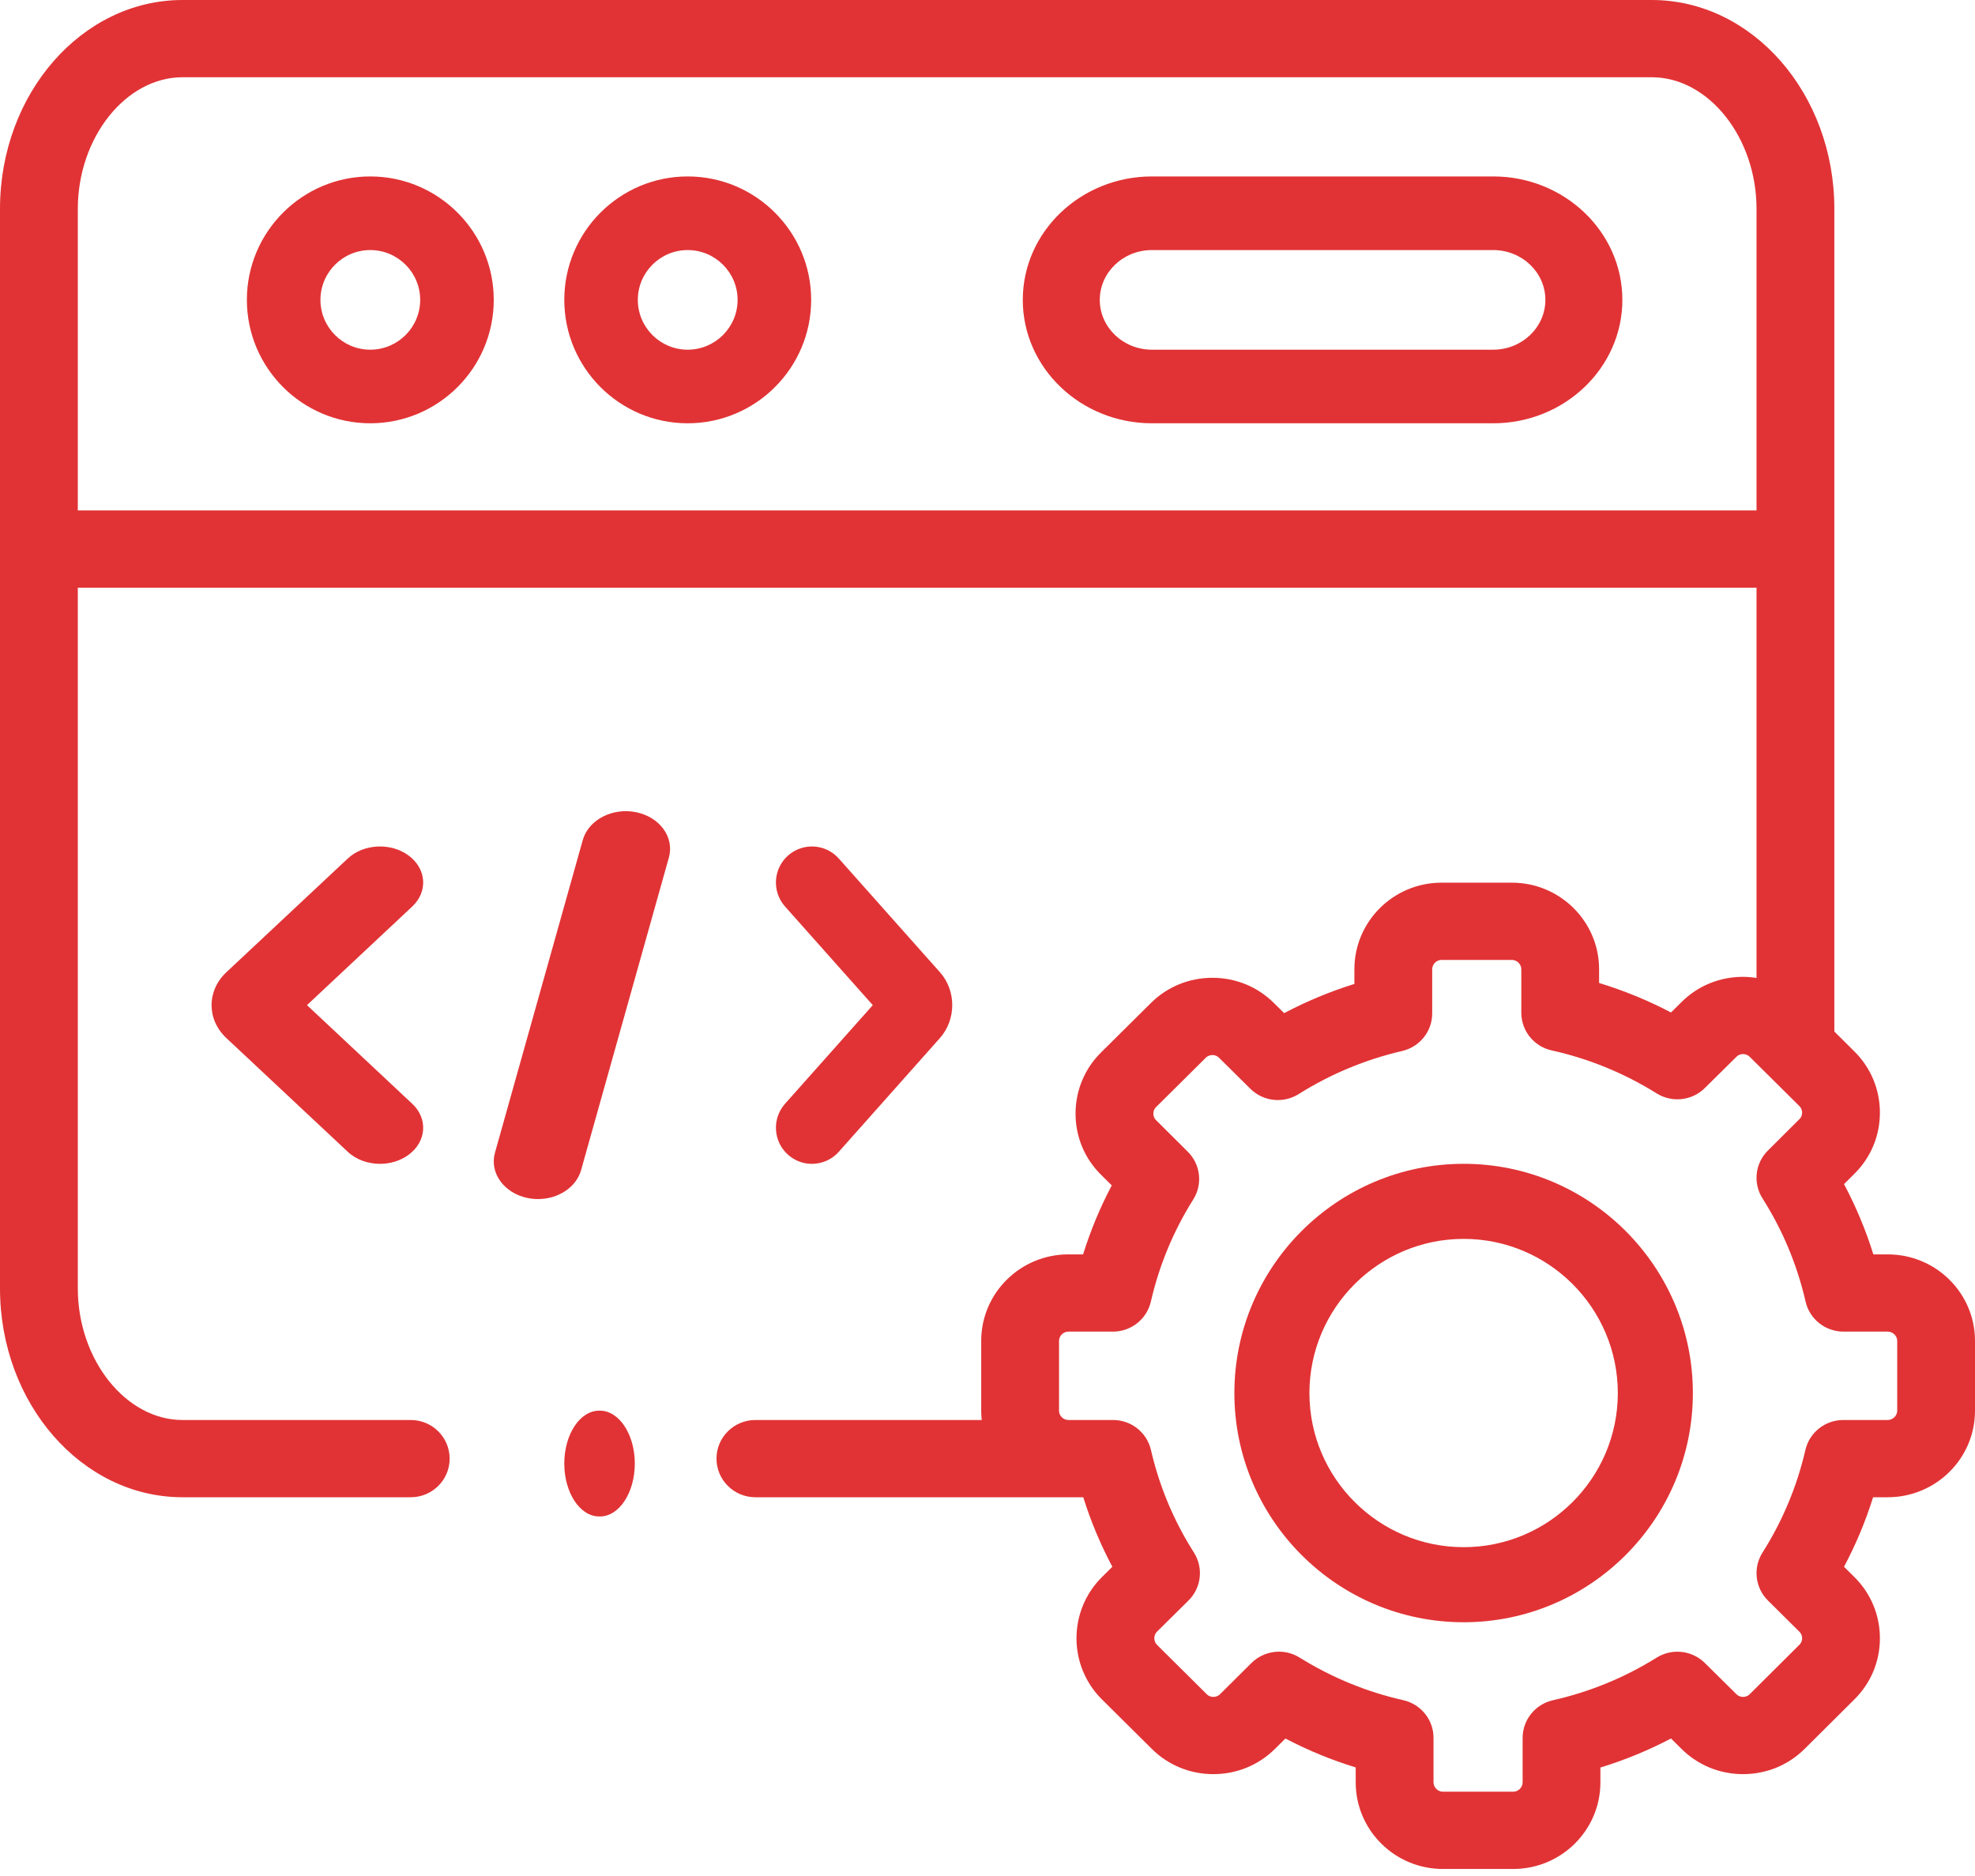
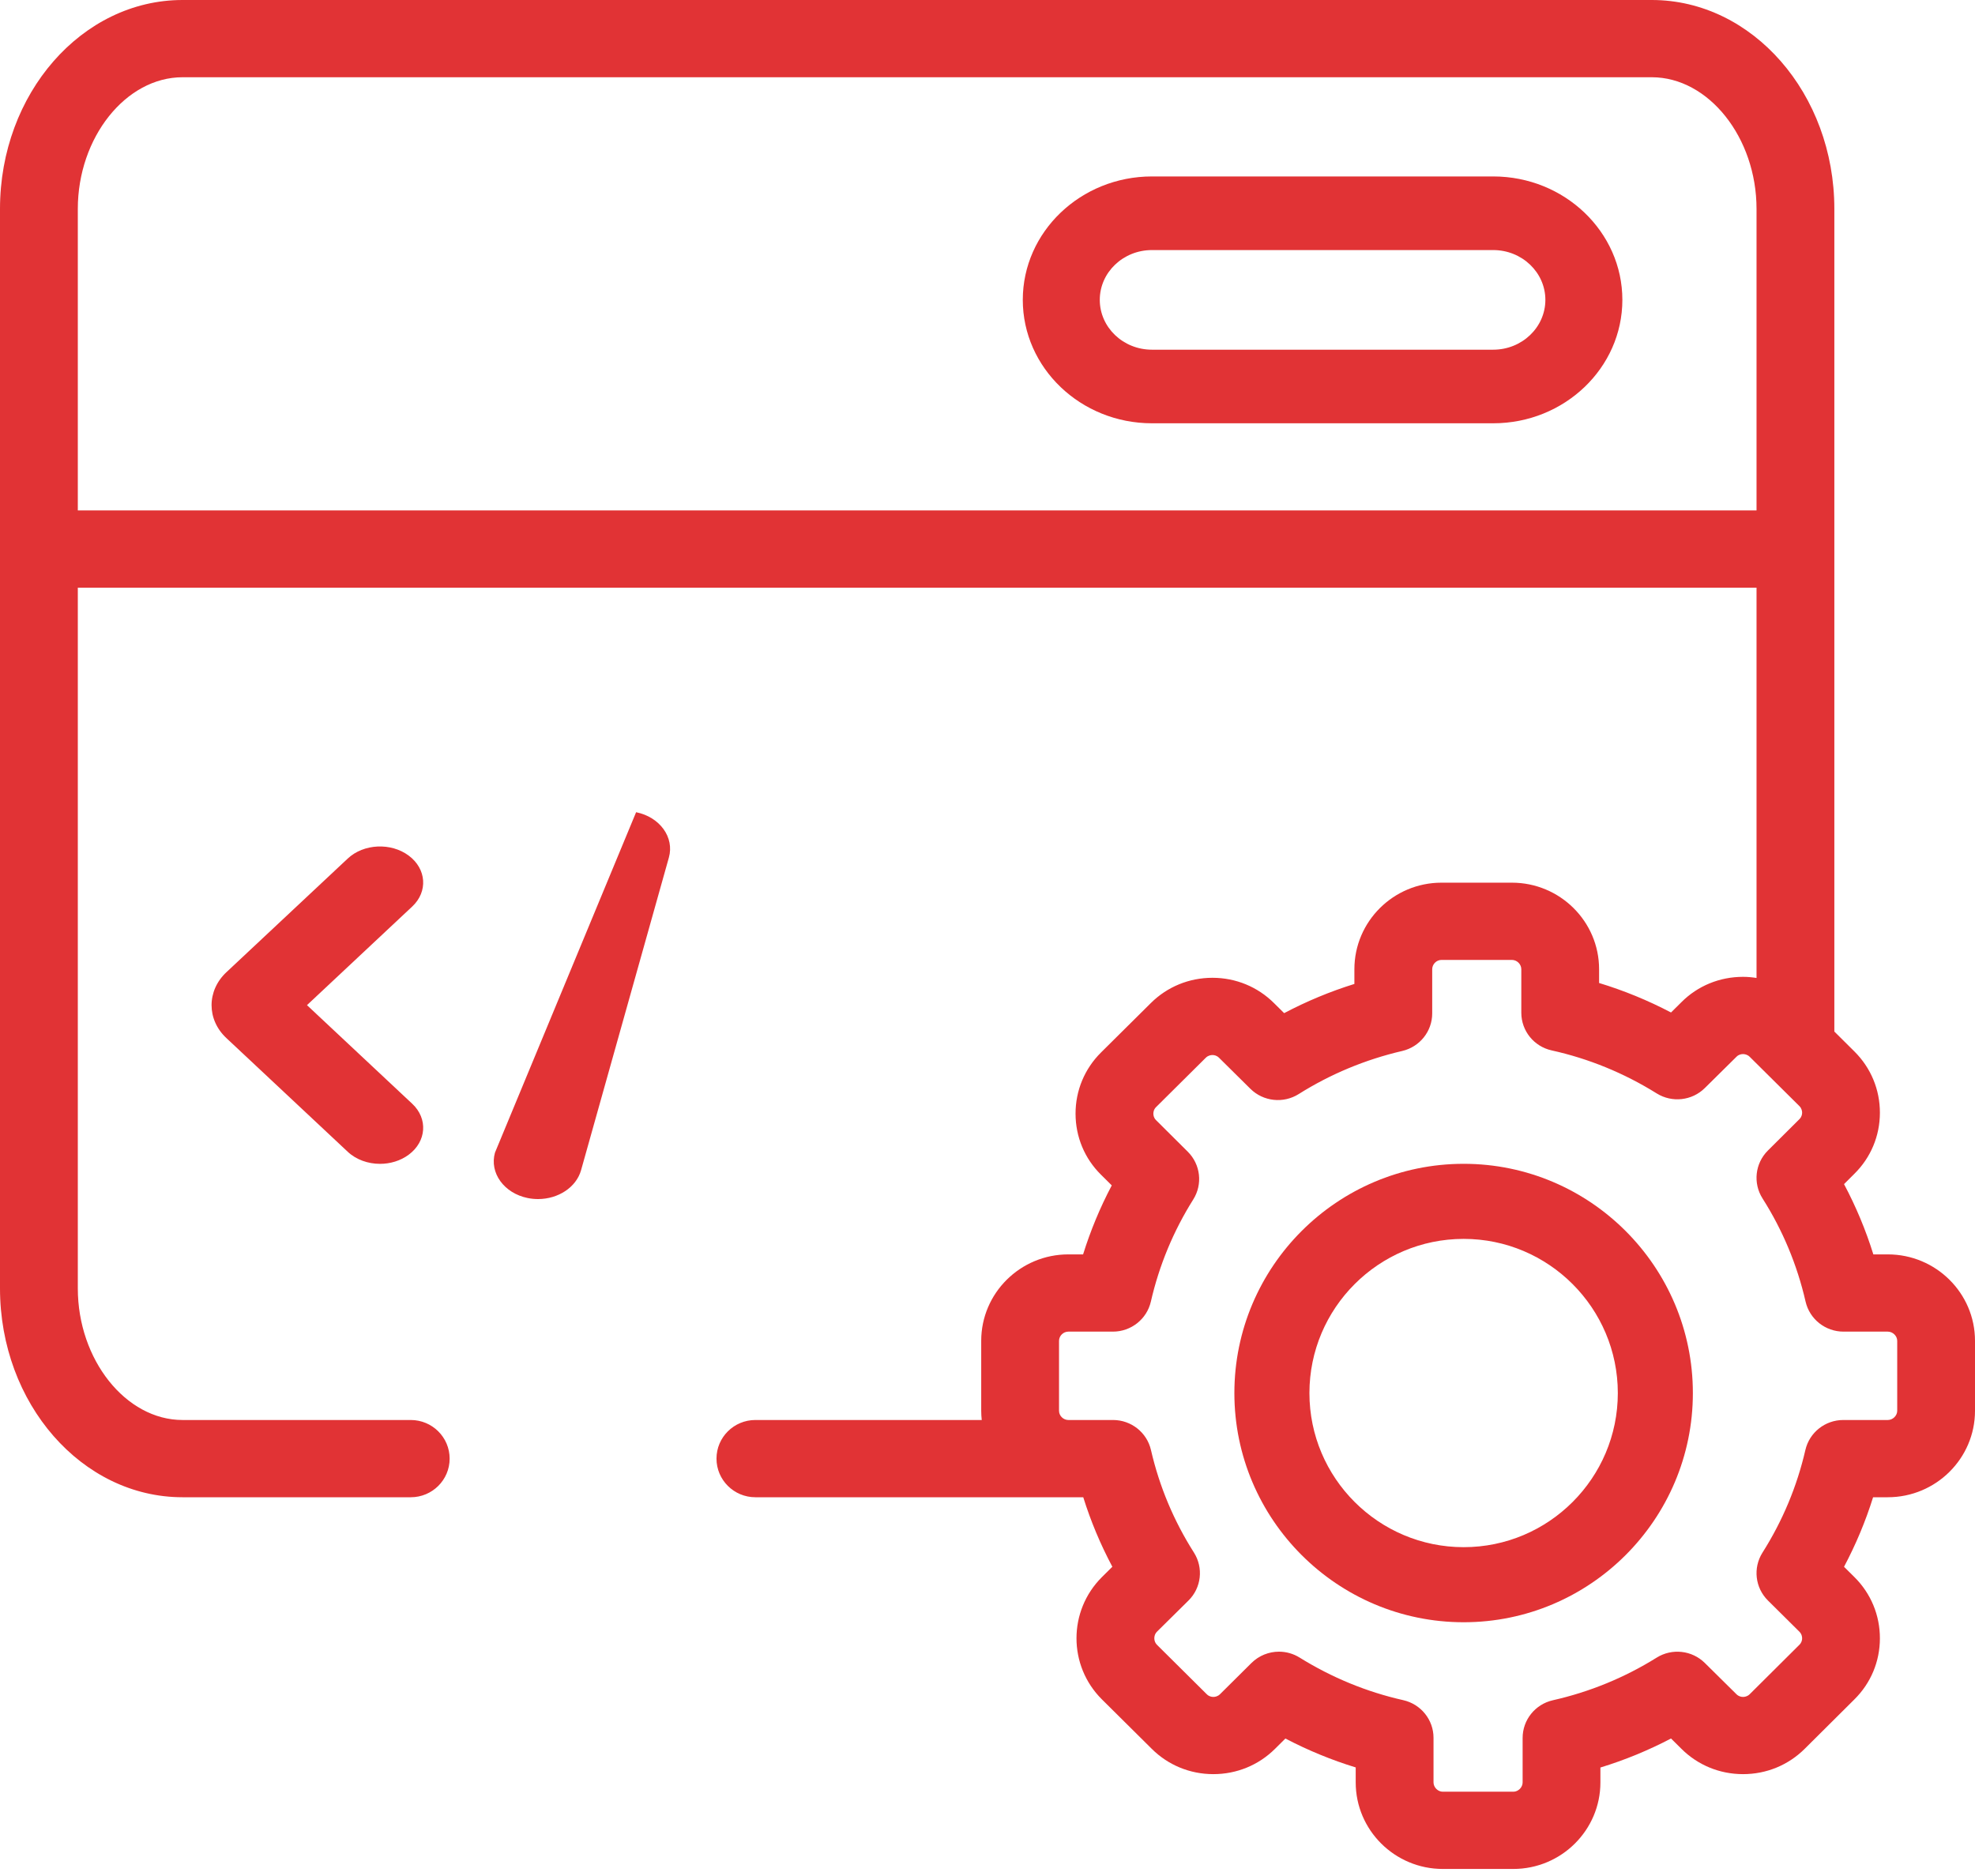
<svg xmlns="http://www.w3.org/2000/svg" width="60" height="57" viewBox="0 0 60 57" fill="none">
-   <path d="M11.248 5.361C9.182 5.361 7.5 7.044 7.5 9.111C7.5 11.179 9.182 12.861 11.248 12.861C13.317 12.861 15 11.179 15 9.111C15 7.044 13.317 5.361 11.248 5.361ZM11.248 10.625C10.414 10.625 9.735 9.946 9.735 9.111C9.735 8.277 10.414 7.598 11.248 7.598C12.085 7.598 12.765 8.277 12.765 9.111C12.765 9.946 12.085 10.625 11.248 10.625Z" fill="#E13335" />
  <path d="M45.364 5.361H34.995C32.832 5.361 31.072 7.044 31.072 9.111C31.072 11.179 32.832 12.861 34.995 12.861H45.364C47.527 12.861 49.287 11.179 49.287 9.111C49.287 7.044 47.527 5.361 45.364 5.361ZM45.364 10.625H34.995C34.121 10.625 33.411 9.946 33.411 9.111C33.411 8.277 34.121 7.598 34.995 7.598H45.364C46.237 7.598 46.948 8.277 46.948 9.111C46.948 9.946 46.237 10.625 45.364 10.625Z" fill="#E13335" />
-   <path d="M20.891 5.361C18.824 5.361 17.143 7.044 17.143 9.111C17.143 11.179 18.824 12.861 20.891 12.861C22.96 12.861 24.643 11.179 24.643 9.111C24.643 7.044 22.96 5.361 20.891 5.361ZM20.891 10.625C20.056 10.625 19.377 9.946 19.377 9.111C19.377 8.277 20.056 7.598 20.891 7.598C21.727 7.598 22.408 8.277 22.408 9.111C22.408 9.946 21.727 10.625 20.891 10.625Z" fill="#E13335" />
-   <path d="M19.325 24.678C18.603 24.531 17.877 24.91 17.704 25.525L15.037 35.022C14.865 35.636 15.31 36.254 16.032 36.401C16.137 36.422 16.243 36.432 16.346 36.432C16.954 36.432 17.505 36.079 17.653 35.554L20.32 26.057C20.493 25.442 20.047 24.825 19.325 24.678Z" fill="#E13335" />
-   <path d="M23.939 35.084C24.147 35.27 24.407 35.362 24.666 35.362C24.967 35.362 25.267 35.238 25.483 34.995L28.549 31.546C29.055 30.982 29.055 30.098 28.553 29.538L25.483 26.086C25.081 25.634 24.389 25.594 23.939 25.996C23.487 26.399 23.448 27.091 23.849 27.543L26.515 30.54L23.849 33.537C23.448 33.989 23.488 34.682 23.939 35.084Z" fill="#E13335" />
+   <path d="M19.325 24.678L15.037 35.022C14.865 35.636 15.31 36.254 16.032 36.401C16.137 36.422 16.243 36.432 16.346 36.432C16.954 36.432 17.505 36.079 17.653 35.554L20.32 26.057C20.493 25.442 20.047 24.825 19.325 24.678Z" fill="#E13335" />
  <path d="M12.416 25.996C11.875 25.594 11.046 25.634 10.564 26.086L6.884 29.534C6.276 30.098 6.276 30.982 6.88 31.543L10.564 34.995C10.823 35.238 11.183 35.362 11.544 35.362C11.855 35.362 12.167 35.27 12.417 35.084C12.958 34.682 13.006 33.989 12.524 33.537L9.326 30.54L12.524 27.543C13.006 27.091 12.958 26.399 12.416 25.996Z" fill="#E13335" />
  <path d="M57.351 38.113H56.912C56.682 37.374 56.384 36.66 56.021 35.978L56.334 35.666C56.834 35.173 57.11 34.514 57.111 33.811C57.112 33.106 56.837 32.445 56.337 31.948L55.727 31.342V6.347C55.727 2.847 53.239 0 50.181 0H5.545C2.487 0 0 2.847 0 6.347V39.145C0 42.645 2.487 45.492 5.545 45.492H12.479C13.131 45.492 13.66 44.967 13.66 44.319C13.66 43.671 13.131 43.145 12.479 43.145H5.545C3.821 43.145 2.364 41.313 2.364 39.145V17.856H53.363V29.714C53.228 29.693 53.092 29.68 52.953 29.68C52.952 29.68 52.95 29.68 52.949 29.68C52.241 29.681 51.577 29.954 51.084 30.447L50.765 30.763C50.063 30.395 49.333 30.096 48.58 29.867V29.449C48.58 27.999 47.392 26.819 45.931 26.819H43.792C42.333 26.819 41.146 27.999 41.146 29.449V29.896C40.407 30.126 39.694 30.423 39.012 30.783L38.706 30.48C38.209 29.984 37.545 29.71 36.837 29.709C36.836 29.709 36.835 29.709 36.833 29.709C36.125 29.709 35.46 29.982 34.961 30.478L33.45 31.977C32.949 32.474 32.674 33.136 32.675 33.84C32.676 34.544 32.952 35.203 33.448 35.692L33.775 36.017C33.42 36.689 33.13 37.389 32.904 38.113H32.456C30.996 38.113 29.809 39.291 29.809 40.739V42.865C29.809 42.96 29.815 43.053 29.825 43.145H22.948C22.296 43.145 21.767 43.67 21.767 44.318C21.767 44.966 22.296 45.492 22.948 45.492H32.455H32.909C33.137 46.222 33.433 46.928 33.793 47.604L33.474 47.92C32.446 48.946 32.447 50.612 33.476 51.634L34.988 53.134C35.485 53.63 36.149 53.904 36.857 53.905H36.861C37.569 53.905 38.234 53.633 38.734 53.137L39.05 52.823C39.737 53.182 40.451 53.476 41.186 53.701V54.156C41.186 55.606 42.373 56.786 43.832 56.786H45.974C47.433 56.786 48.62 55.606 48.62 54.156V53.704C49.362 53.477 50.079 53.182 50.765 52.822L51.08 53.134C51.577 53.63 52.24 53.904 52.949 53.905H52.953C53.661 53.905 54.326 53.633 54.826 53.136L56.334 51.636C56.834 51.143 57.11 50.484 57.111 49.781C57.112 49.076 56.837 48.414 56.336 47.917L56.021 47.605C56.38 46.928 56.676 46.222 56.904 45.492H57.35C58.812 45.492 60 44.313 60 42.865V40.739C60 39.291 58.812 38.113 57.351 38.113ZM2.364 15.509V6.347C2.364 4.179 3.821 2.347 5.545 2.347H50.181C51.906 2.347 53.363 4.179 53.363 6.347V15.509L2.364 15.509ZM57.637 42.865C57.637 43.014 57.503 43.145 57.351 43.145H55.999C55.448 43.145 54.97 43.523 54.847 44.056C54.592 45.163 54.154 46.211 53.544 47.174C53.251 47.638 53.319 48.242 53.709 48.629L54.666 49.578C54.737 49.649 54.748 49.733 54.748 49.778C54.748 49.831 54.734 49.907 54.665 49.975L53.155 51.477C53.083 51.548 52.998 51.559 52.953 51.559C52.953 51.559 52.953 51.559 52.953 51.559C52.899 51.559 52.821 51.545 52.752 51.476L51.792 50.527C51.402 50.141 50.795 50.074 50.329 50.365C49.358 50.971 48.297 51.407 47.176 51.66C46.638 51.782 46.257 52.257 46.257 52.805V54.156C46.257 54.307 46.125 54.439 45.974 54.439H43.832C43.682 54.439 43.55 54.307 43.55 54.156V52.801C43.55 52.253 43.167 51.778 42.629 51.657C41.522 51.408 40.463 50.973 39.481 50.363C39.288 50.243 39.071 50.184 38.855 50.184C38.55 50.184 38.247 50.302 38.019 50.528L37.063 51.477C36.991 51.548 36.906 51.559 36.861 51.559C36.861 51.559 36.861 51.559 36.861 51.559C36.807 51.559 36.729 51.545 36.661 51.477L35.147 49.974C35.041 49.869 35.042 49.683 35.146 49.579L36.106 48.63C36.498 48.243 36.566 47.637 36.271 47.172C35.66 46.212 35.221 45.164 34.966 44.057C34.843 43.523 34.365 43.145 33.814 43.145H32.456C32.303 43.145 32.173 43.017 32.173 42.866V40.74C32.173 40.588 32.303 40.46 32.456 40.46H33.81C34.362 40.46 34.84 40.081 34.963 39.547C35.215 38.447 35.648 37.403 36.251 36.444C36.542 35.981 36.473 35.381 36.085 34.994L35.118 34.032C35.053 33.967 35.039 33.89 35.039 33.837C35.039 33.793 35.049 33.708 35.121 33.638L36.632 32.138C36.703 32.067 36.789 32.056 36.834 32.056H36.834C36.888 32.056 36.965 32.07 37.034 32.139L37.987 33.082C38.379 33.469 38.988 33.535 39.454 33.242C40.42 32.634 41.477 32.194 42.597 31.933C43.132 31.809 43.51 31.336 43.51 30.791V29.45C43.51 29.296 43.639 29.166 43.792 29.166H45.931C46.086 29.166 46.217 29.296 46.217 29.45V30.771C46.217 31.321 46.601 31.797 47.142 31.916C48.266 32.165 49.339 32.604 50.33 33.222C50.796 33.512 51.402 33.445 51.792 33.059L52.756 32.106C52.821 32.041 52.899 32.027 52.952 32.027H52.953C52.998 32.027 53.083 32.038 53.155 32.109L54.666 33.608C54.737 33.679 54.748 33.764 54.748 33.808C54.747 33.861 54.734 33.937 54.664 34.006L53.708 34.958C53.318 35.346 53.251 35.95 53.545 36.413C54.157 37.376 54.597 38.431 54.853 39.548C54.976 40.081 55.454 40.46 56.006 40.46H57.351C57.503 40.46 57.637 40.591 57.637 40.74V42.865Z" fill="#E13335" />
  <path d="M44.466 35.361C40.625 35.361 37.5 38.486 37.5 42.327C37.5 46.166 40.625 49.29 44.466 49.29C48.305 49.29 51.429 46.166 51.429 42.327C51.429 38.486 48.305 35.361 44.466 35.361ZM44.466 47.009C41.882 47.009 39.78 44.909 39.78 42.327C39.78 39.744 41.882 37.642 44.466 37.642C47.048 37.642 49.149 39.744 49.149 42.327C49.149 44.909 47.048 47.009 44.466 47.009Z" fill="#E13335" />
-   <path d="M18.224 42.861H18.204C17.618 42.861 17.143 43.581 17.143 44.468C17.143 45.356 17.618 46.076 18.204 46.076H18.224C18.81 46.076 19.285 45.356 19.285 44.468C19.285 43.581 18.81 42.861 18.224 42.861Z" fill="#E13335" />
</svg>